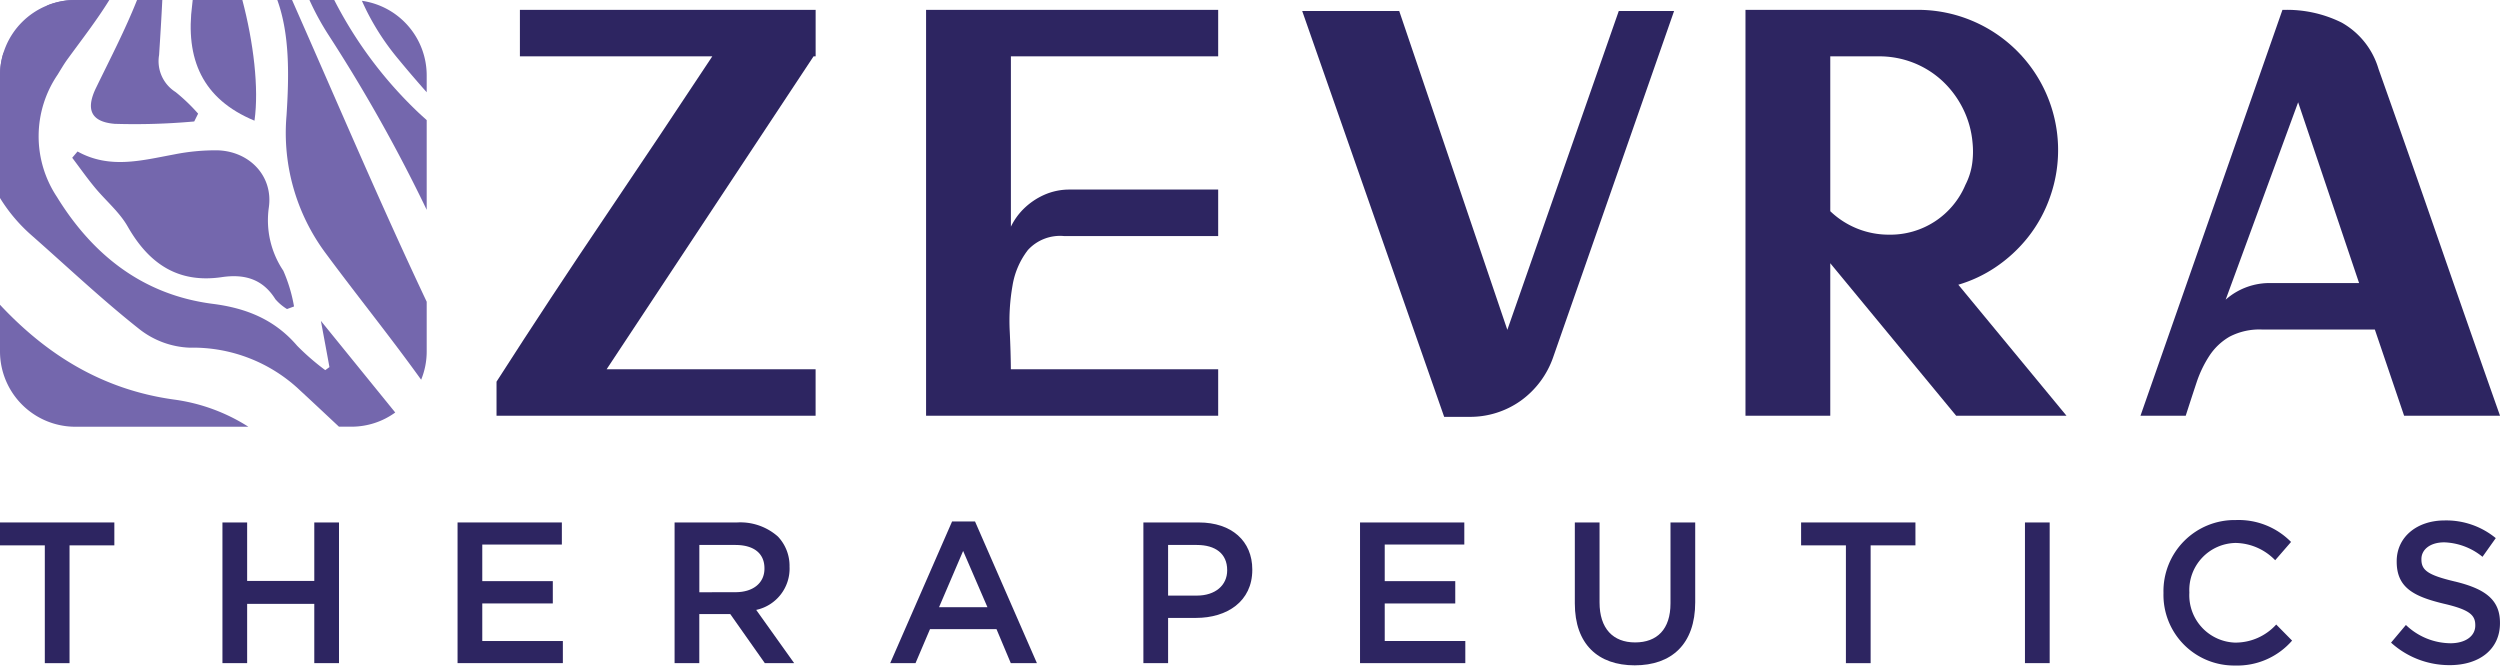
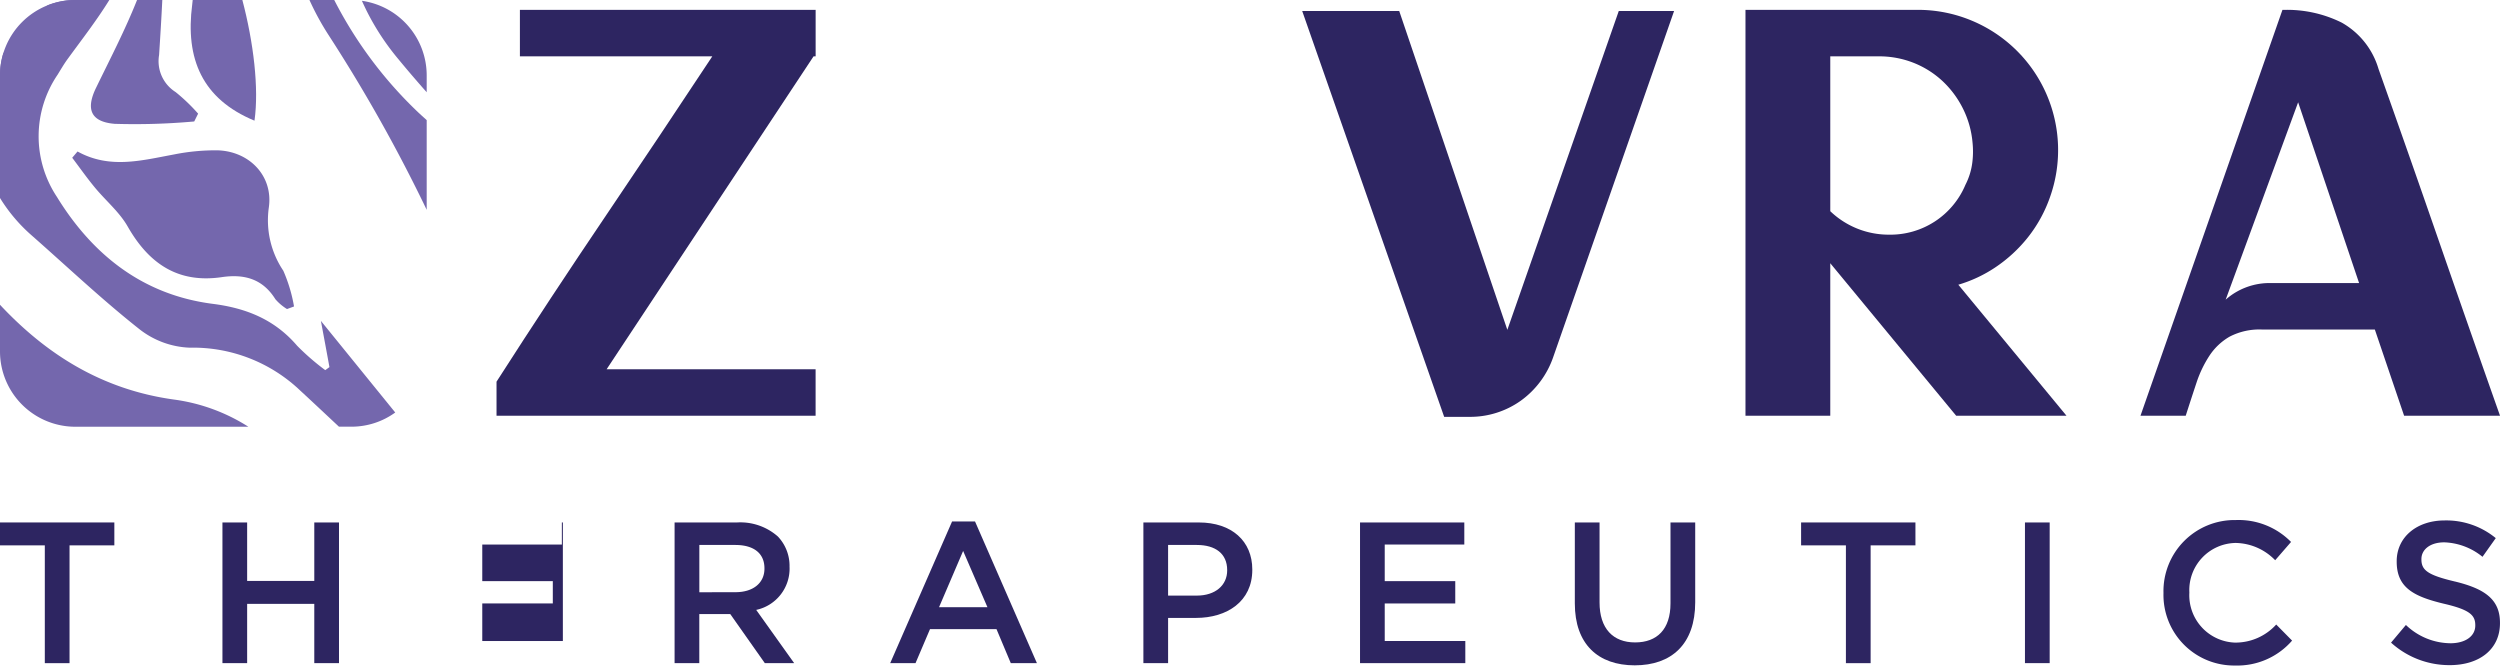
<svg xmlns="http://www.w3.org/2000/svg" height="77.316" id="logo" preserveaspectratio="xMinYMid meet" viewBox="0 0 290.427 77.316" width="290.427">
  <g id="text_therapeutics">
    <path d="M0,63.515H5.206V77.2H8.078V63.515h5.206V60.854H0Z" fill="#2d2561" id="Path_36" transform="translate(0 -0.16)" />
    <path d="M36.579,67.647h-7.8V60.854h-2.87V77.2h2.87V70.308h7.8V77.2H39.45V60.854H36.579Z" fill="#2d2561" id="Path_37" transform="translate(-0.068 -0.16)" />
-     <path d="M56.166,70.262h8.194V67.671H56.166v-4.25h9.245V60.854H53.295V77.195H65.528V74.628H56.166Z" fill="#2d2561" id="Path_38" transform="translate(-0.14 -0.16)" />
+     <path d="M56.166,70.262h8.194V67.671H56.166v-4.25h9.245V60.854H53.295H65.528V74.628H56.166Z" fill="#2d2561" id="Path_38" transform="translate(-0.14 -0.16)" />
    <path d="M91.927,66.059v-.046a4.938,4.938,0,0,0-1.354-3.525,6.578,6.578,0,0,0-4.716-1.635H78.573V77.2h2.871V71.5h3.6l4.015,5.7h3.408l-4.412-6.187a4.906,4.906,0,0,0,3.876-4.95m-10.482,2.9V63.469h4.179c2.124,0,3.385.956,3.385,2.708v.047c0,1.657-1.308,2.731-3.361,2.731Z" fill="#2d2561" id="Path_39" transform="translate(-0.206 -0.16)" />
    <path d="M110.877,60.736l-7.19,16.459h2.942l1.681-3.946h7.727l1.658,3.946h3.035l-7.19-16.459ZM109.36,70.7l2.8-6.537,2.825,6.537Z" fill="#2d2561" id="Path_40" transform="translate(-0.272 -0.159)" />
    <path d="M139.621,60.855h-6.443V77.2h2.871V71.943h3.245c3.6,0,6.536-1.914,6.536-5.579v-.047c0-3.291-2.381-5.462-6.21-5.462m3.292,5.578c0,1.7-1.354,2.918-3.526,2.918h-3.338V63.469h3.338c2.148,0,3.526,1,3.526,2.917Z" fill="#2d2561" id="Path_41" transform="translate(-0.35 -0.16)" />
    <path d="M161.281,70.262h8.194V67.671h-8.194v-4.25h9.245V60.854H158.411V77.195h12.232V74.628h-9.361Z" fill="#2d2561" id="Path_42" transform="translate(-0.416 -0.16)" />
    <path d="M194.543,70.262c0,3.011-1.564,4.529-4.109,4.529-2.567,0-4.132-1.611-4.132-4.647V60.854H183.43v9.408c0,4.739,2.708,7.19,6.958,7.19,4.272,0,7.027-2.452,7.027-7.331V60.854h-2.871Z" fill="#2d2561" id="Path_43" transform="translate(-0.481 -0.16)" />
    <path d="M209.786,63.515h5.206V77.2h2.871V63.515h5.206V60.854H209.786Z" fill="#2d2561" id="Path_44" transform="translate(-0.551 -0.16)" />
    <path d="M0,0H2.871V16.341H0Z" fill="#2d2561" id="Path_147" transform="translate(235.241 60.695)" />
    <path d="M260.39,74.814A5.506,5.506,0,0,1,255,69.024v-.047a5.476,5.476,0,0,1,5.37-5.743,6.53,6.53,0,0,1,4.6,2.008l1.844-2.124a8.535,8.535,0,0,0-6.42-2.544,8.263,8.263,0,0,0-8.4,8.451v.047a8.2,8.2,0,0,0,8.311,8.4,8.431,8.431,0,0,0,6.63-2.894l-1.844-1.868a6.383,6.383,0,0,1-4.693,2.1" fill="#2d2561" id="Path_45" transform="translate(-0.661 -0.159)" />
    <path d="M285.928,67.716c-3.152-.747-3.9-1.308-3.9-2.568V65.1c0-1.073.98-1.937,2.661-1.937a7.42,7.42,0,0,1,4.435,1.681l1.541-2.171a9.058,9.058,0,0,0-5.929-2.055c-3.245,0-5.58,1.938-5.58,4.74v.047c0,3.011,1.962,4.038,5.44,4.879,3.035.7,3.689,1.331,3.689,2.5v.047c0,1.214-1.121,2.055-2.9,2.055a7.571,7.571,0,0,1-5.159-2.124L278.5,74.814a10.068,10.068,0,0,0,6.817,2.614c3.432,0,5.837-1.821,5.837-4.879V72.5c0-2.709-1.774-3.947-5.229-4.786" fill="#2d2561" id="Path_46" transform="translate(-0.73 -0.159)" />
  </g>
  <g id="text_zevra">
    <path d="M254.655,48.036q.588-1.831,1.176-3.6a13.382,13.382,0,0,1,1.5-3.119,7,7,0,0,1,2.33-2.2,7.508,7.508,0,0,1,3.8-.832h13.08l3.4,10.012h11.142l-.177-.5c-2.35-6.654-4.694-13.358-6.969-19.924-2.328-6.715-4.673-13.4-6.97-19.863a9.116,9.116,0,0,0-4.273-5.379,14.259,14.259,0,0,0-6.619-1.482h-.267L249.316,48.3h5.255ZM259.21,34.82l8.42-22.935,7.082,21H264.373a7.732,7.732,0,0,0-3.815.974,7.464,7.464,0,0,0-1.349.96" fill="#2d2561" id="Path_47" transform="translate(-0.654 -0.003)" />
-     <path d="M141.8,42.9H117.714c-.007-1.27-.051-2.765-.131-4.451a23.566,23.566,0,0,1,.322-5.249,9.159,9.159,0,0,1,1.789-4.15,5.058,5.058,0,0,1,4.188-1.625H141.8v-5.4h-17.26a7.185,7.185,0,0,0-2.969.622,8.079,8.079,0,0,0-2.4,1.648,7.558,7.558,0,0,0-1.451,2.041V6.548H141.8v-5.4H107.866V48.3H141.8Z" fill="#2d2561" id="Path_48" transform="translate(-0.283 -0.003)" />
    <path d="M232.293,31.089a16.711,16.711,0,0,0,3.85-3.548,16.023,16.023,0,0,0,2.546-4.656,16.291,16.291,0,0,0-9.042-20.463,16.186,16.186,0,0,0-6.4-1.274H203.307V48.3h9.85V30.582L227.784,48.3H240.6L228.033,33.079a15.668,15.668,0,0,0,4.26-1.99M213.157,6.548H218.8a10.864,10.864,0,0,1,4.047.758A10.722,10.722,0,0,1,226.2,9.424a11.214,11.214,0,0,1,2.374,3.2,10.944,10.944,0,0,1,1.109,3.932,10.148,10.148,0,0,1-.034,2.4,7.758,7.758,0,0,1-.79,2.516,9.453,9.453,0,0,1-8.881,5.792,9.8,9.8,0,0,1-6.82-2.726Z" fill="#2d2561" id="Path_49" transform="translate(-0.533 -0.003)" />
    <path d="M188.453,1.279,175.507,38.322,162.946,1.279H151.675l16.493,47.149h2.885a10.127,10.127,0,0,0,6.009-1.869,10.42,10.42,0,0,0,3.769-5.058L194.879,1.279Z" fill="#2d2561" id="Path_50" transform="translate(-0.398 -0.003)" />
    <path d="M60.549,6.548H82.9C78.837,12.7,74.676,18.927,70.527,25.069,66.28,31.351,62.029,37.8,57.893,44.25l-.06.094V48.3H94.9V42.9H70.622L94.664,6.548h.24v-5.4H60.549Z" fill="#2d2561" id="Path_51" transform="translate(-0.151 -0.003)" />
  </g>
  <g id="mark">
    <path d="M.374,6.222A8.666,8.666,0,0,0,0,8.731V23a18.974,18.974,0,0,0,3.7,4.365c4.15,3.652,8.174,7.463,12.507,10.884a10.063,10.063,0,0,0,5.819,2.141A18.065,18.065,0,0,1,34.907,45.4c1.5,1.381,2.981,2.779,4.47,4.169H40.84a8.657,8.657,0,0,0,5.075-1.648L37.279,37.278c.4,2.152.7,3.76.993,5.368L37.785,43a27.972,27.972,0,0,1-3.266-2.834c-2.6-3.034-5.881-4.367-9.794-4.867-8.1-1.037-13.956-5.664-18.119-12.435A12.723,12.723,0,0,1,6.691,8.678c.376-.607.732-1.23,1.153-1.805C9.5,4.6,11.237,2.367,12.7,0H8.731A8.638,8.638,0,0,0,5.539.616c-.947.864-1.883,1.738-2.78,2.653A19.54,19.54,0,0,0,.374,6.222" fill="#7467ad" id="Path_29" />
    <path d="M0,35.5v5.437a8.757,8.757,0,0,0,8.731,8.731H28.853A21.328,21.328,0,0,0,20.2,46.508C11.767,45.339,5.324,41.187,0,35.5" fill="#7467ad" id="Path_30" transform="translate(0 -0.093)" />
    <path d="M49.665,24.376V13.955q-.392-.355-.785-.711A48.368,48.368,0,0,1,38.923,0h-2.88a31.6,31.6,0,0,0,2.205,4.047A182.65,182.65,0,0,1,49.665,24.376" fill="#7467ad" id="Path_31" transform="translate(-0.095)" />
-     <path d="M33.376,13.356A23.408,23.408,0,0,0,37.92,29.421c3.648,4.932,7.515,9.714,11.09,14.692a8.647,8.647,0,0,0,.645-3.273V35.053C44.188,23.491,39.186,11.7,34.013,0H32.3c1.473,4.06,1.357,8.915,1.075,13.356" fill="#7467ad" id="Path_32" transform="translate(-0.085)" />
    <path d="M13.349,14.386a76.887,76.887,0,0,0,9.242-.275q.226-.455.451-.908a21.158,21.158,0,0,0-2.616-2.509,4.239,4.239,0,0,1-1.917-4.306c.138-2.126.27-4.257.373-6.388H15.948c-1.383,3.482-3.123,6.828-4.764,10.205-1.191,2.448-.655,3.948,2.165,4.181" fill="#7467ad" id="Path_33" transform="translate(-0.027)" />
    <path d="M14.851,26.352c2.464,4.326,5.852,6.637,10.942,5.889,2.613-.385,4.746.2,6.222,2.567a5.791,5.791,0,0,0,1.349,1.14l.815-.3a17.814,17.814,0,0,0-1.245-4.153,10.507,10.507,0,0,1-1.688-7.3c.551-3.684-2.236-6.59-5.981-6.686a24.621,24.621,0,0,0-5.044.483c-3.745.692-7.467,1.718-11.191-.348l-.62.729c.871,1.15,1.7,2.332,2.62,3.444,1.258,1.529,2.858,2.848,3.82,4.536" fill="#7467ad" id="Path_34" transform="translate(-0.022 -0.046)" />
    <path d="M29.622,14.02c.536-3.763-.113-9.113-1.409-14.02H22.445c-.021.173-.034.345-.056.518-.826,6.318,1.165,10.985,7.232,13.5" fill="#7467ad" id="Path_35" transform="translate(-0.059)" />
    <path d="M42.738,1.332a28.88,28.88,0,0,0,3.606,5.486q1.631,1.981,3.336,3.9V8.731A8.755,8.755,0,0,0,42.153.094q.281.625.585,1.238" fill="#7467ad" id="Path_52" transform="translate(-0.11)" />
    <path d="M8.594.21C5.8,3.8,3.015,7.347,0,10.717V8.731A8.756,8.756,0,0,1,8.731,0h.033c-.056.071-.115.14-.17.21" fill="#7467ad" id="Path_53" />
  </g>
</svg>